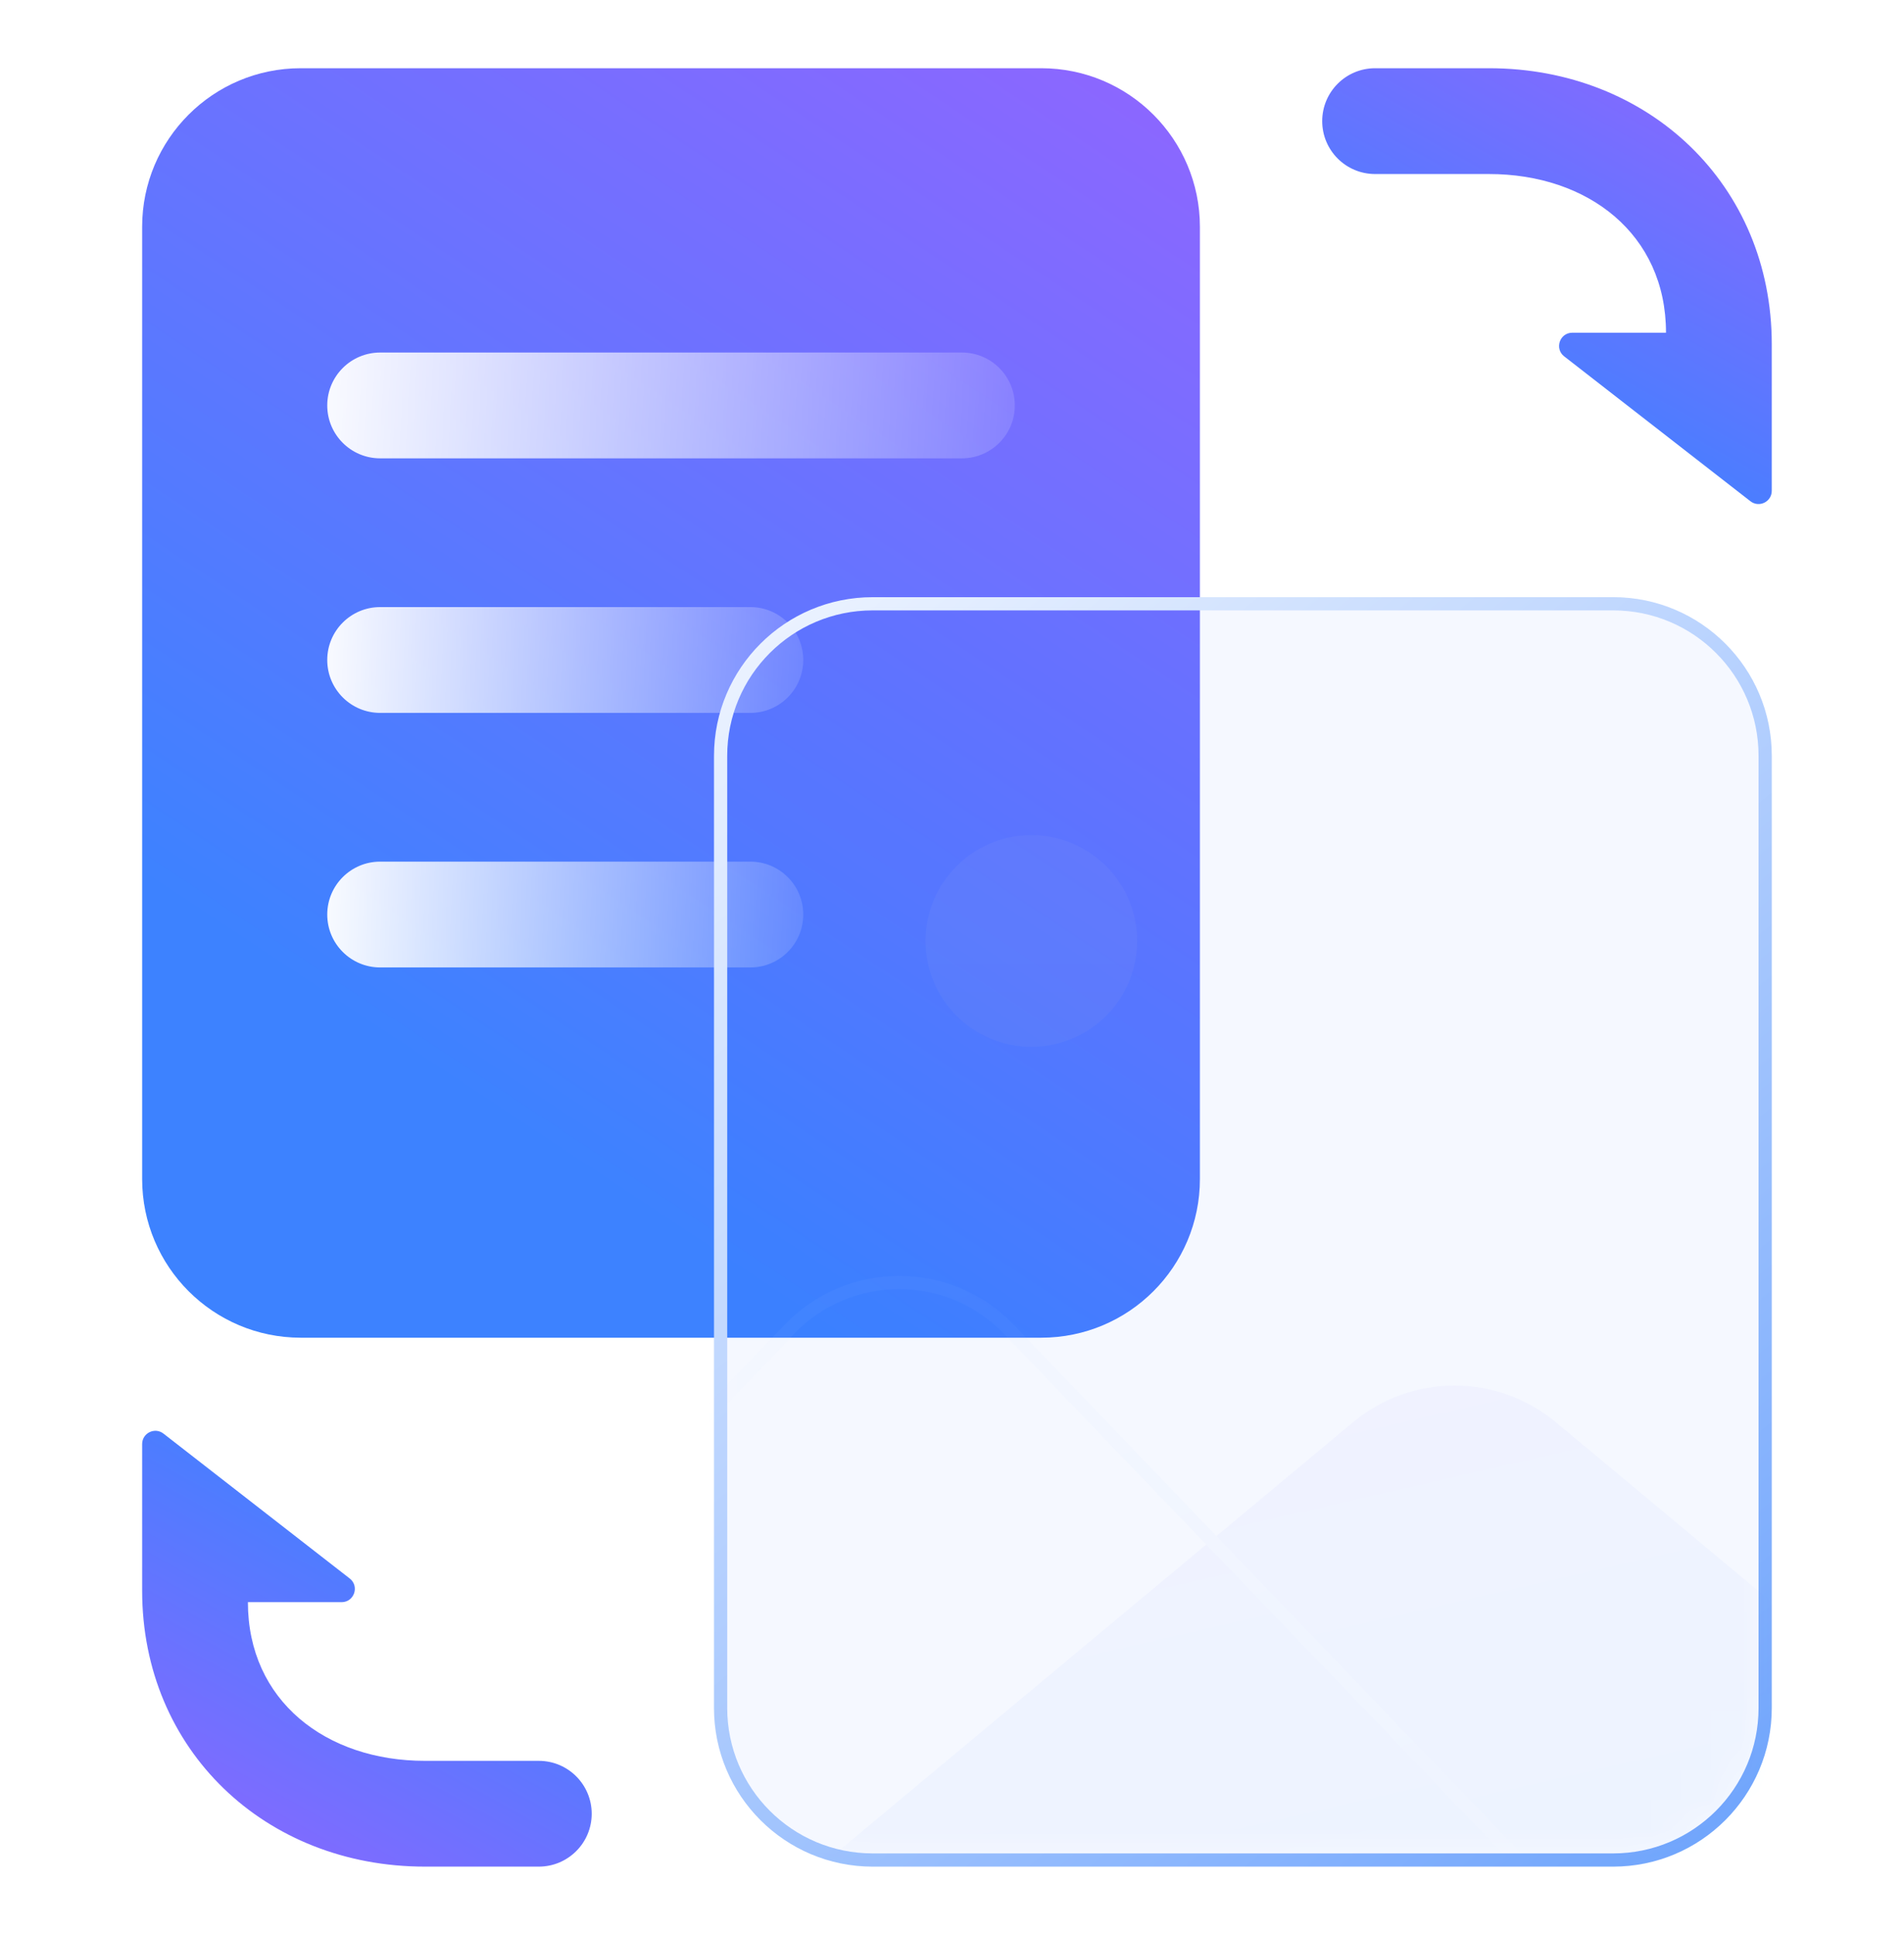
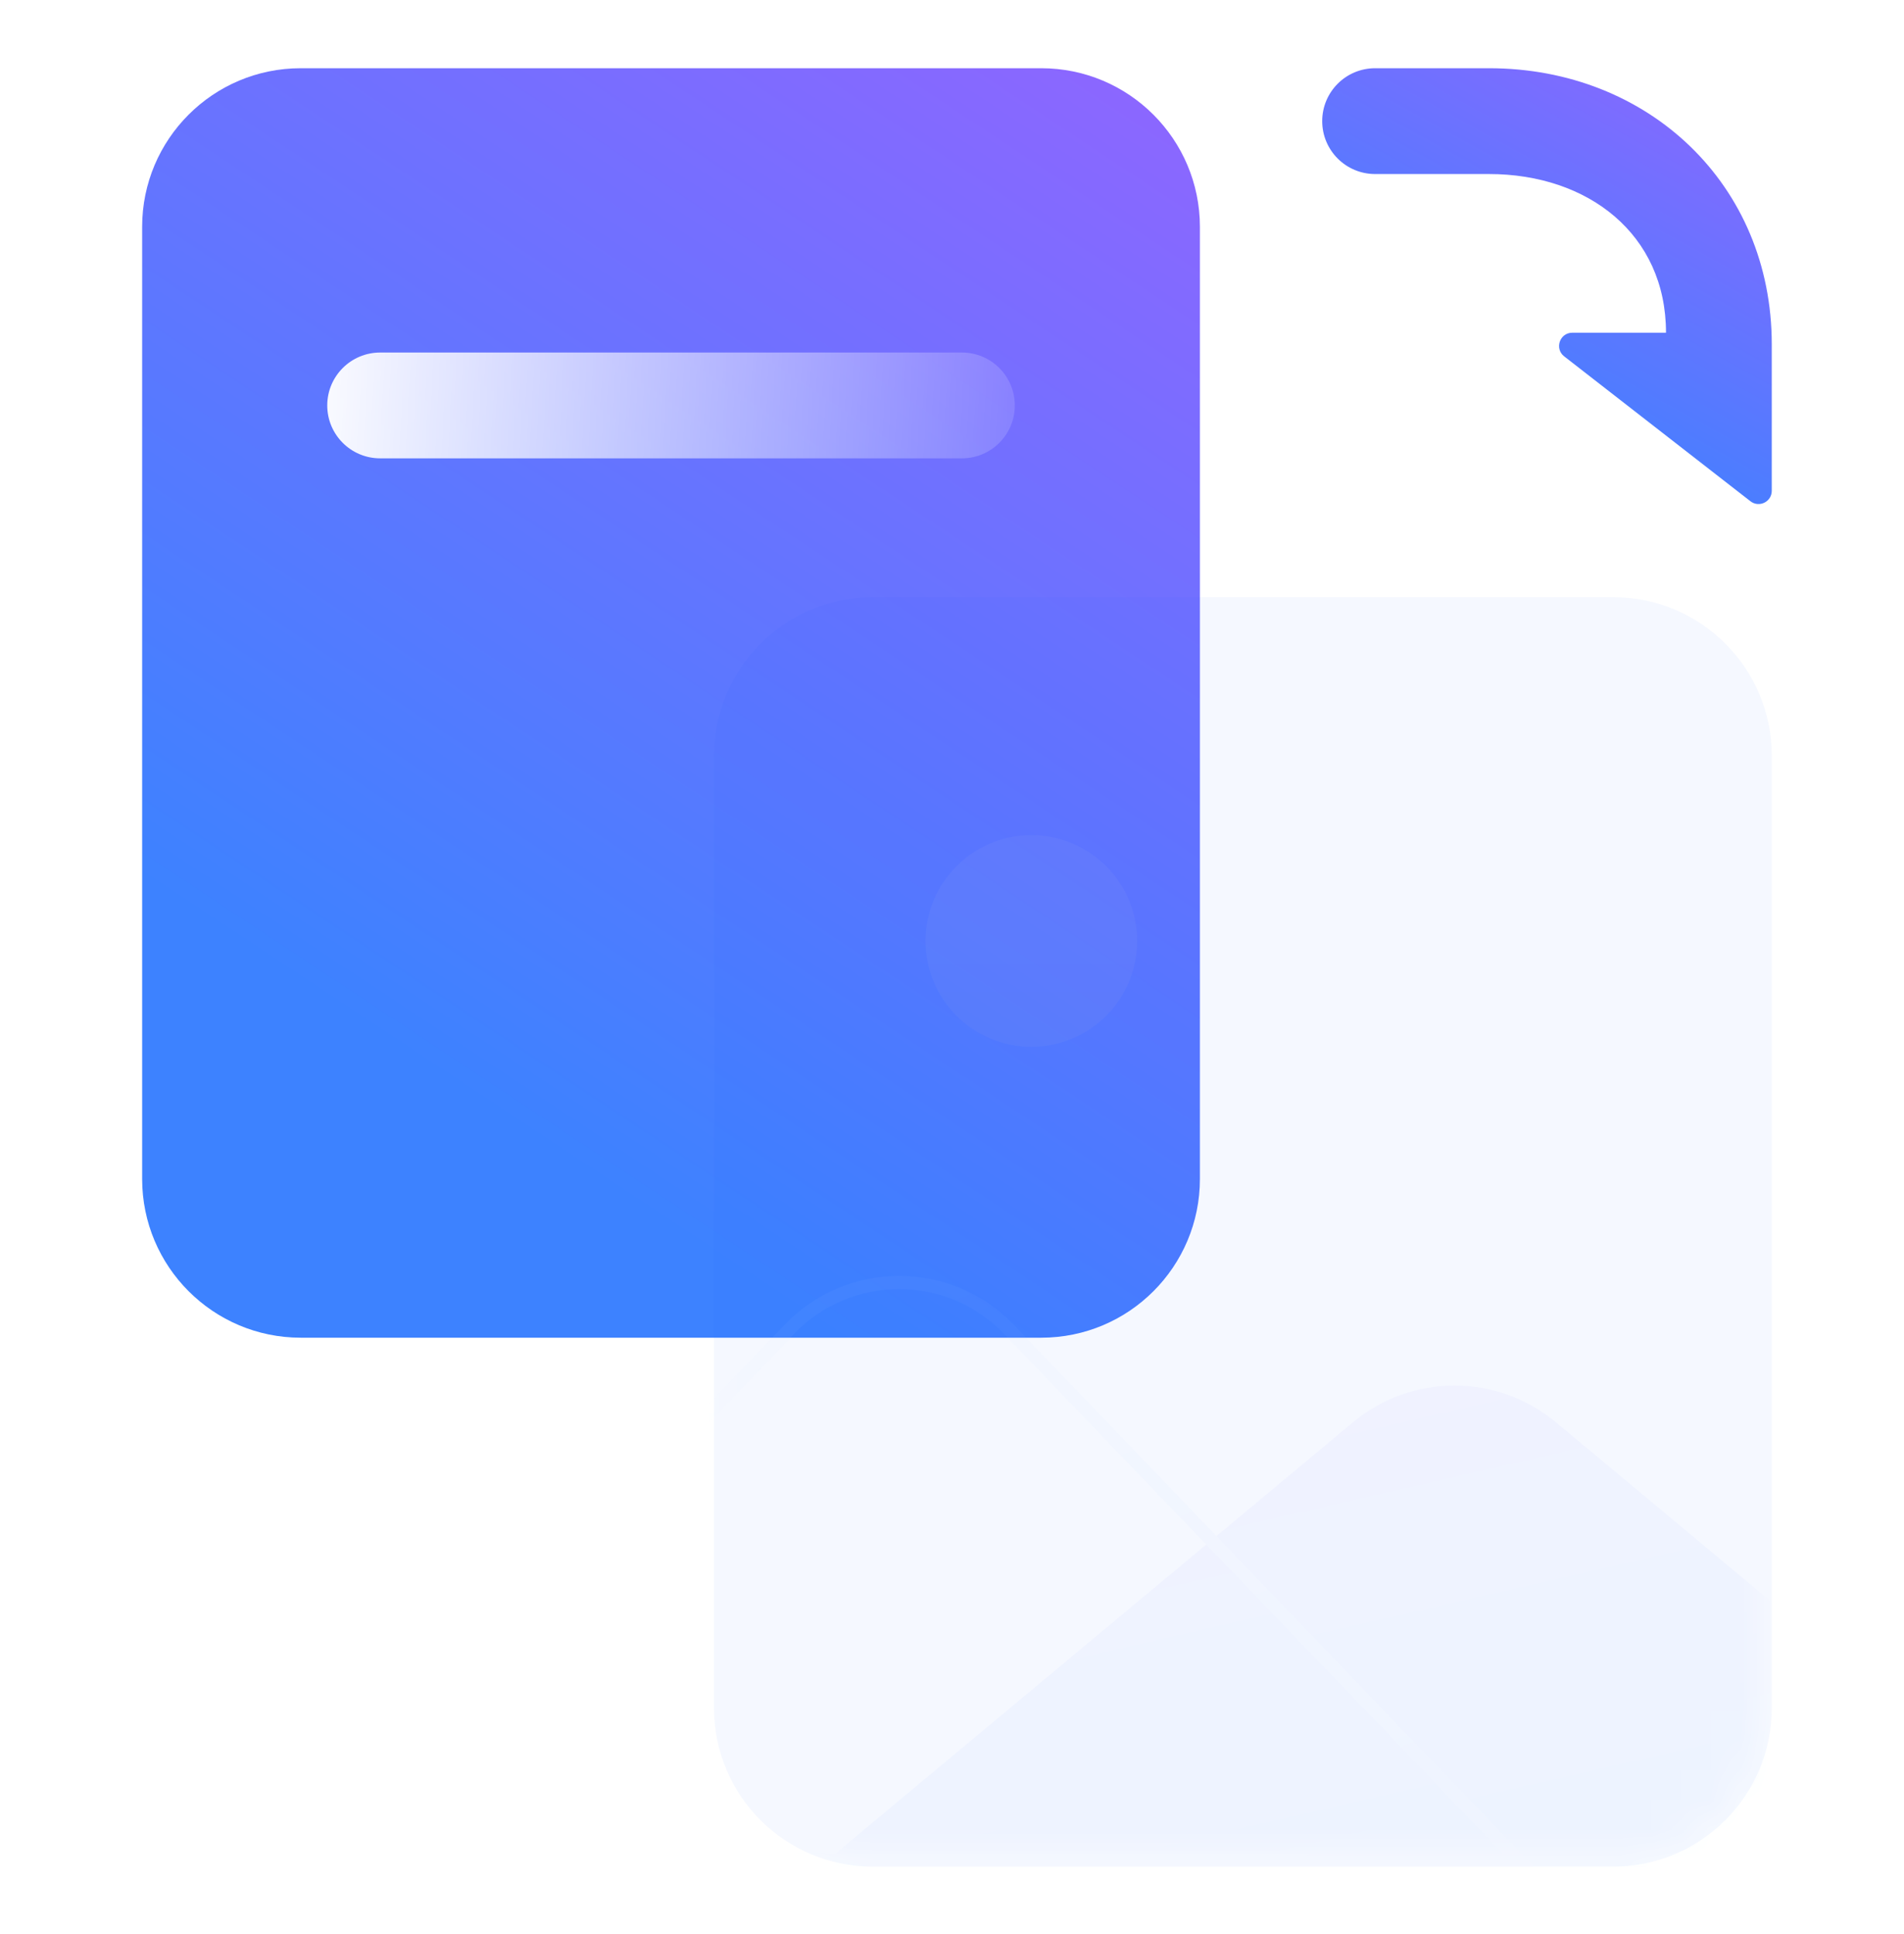
<svg xmlns="http://www.w3.org/2000/svg" width="64" height="65" viewBox="0 0 64 65" fill="none">
  <path fill-rule="evenodd" clip-rule="evenodd" d="M50.052 5.849H46.222C45.24 5.849 44.444 5.053 44.444 4.071V4.071C44.444 3.089 45.24 2.293 46.222 2.293H50.052C55.413 2.293 59.555 6.208 59.555 11.569V14.459V16.495C59.555 16.865 59.13 17.073 58.838 16.846L52.578 11.977C52.244 11.717 52.428 11.182 52.851 11.182H56C56 7.863 53.371 5.849 50.052 5.849Z" fill="url(#paint0_linear_9_6830)" />
-   <path fill-rule="evenodd" clip-rule="evenodd" d="M14.282 59.179H18.111C19.093 59.179 19.889 59.975 19.889 60.957V60.957C19.889 61.938 19.093 62.734 18.111 62.734H14.282C8.92 62.734 4.778 58.82 4.778 53.458V50.569V48.532C4.778 48.162 5.203 47.954 5.495 48.181L11.755 53.05C12.089 53.31 11.906 53.846 11.482 53.846H8.333C8.333 57.165 10.963 59.179 14.282 59.179Z" fill="url(#paint1_linear_9_6830)" />
  <path d="M4.778 7.623C4.778 4.679 7.164 2.293 10.108 2.293H22.556H35C37.946 2.293 40.333 4.681 40.333 7.627V39.624C40.333 42.57 37.946 44.958 35 44.958H10.111C7.166 44.958 4.778 42.57 4.778 39.624V23.625V14.515V7.623Z" fill="url(#paint2_linear_9_6830)" />
  <path fill-rule="evenodd" clip-rule="evenodd" d="M34.111 13.626C34.111 14.608 33.315 15.404 32.333 15.404H12.778C11.796 15.404 11 14.608 11 13.626V13.626C11 12.644 11.796 11.848 12.778 11.848H32.333C33.315 11.848 34.111 12.644 34.111 13.626V13.626Z" fill="url(#paint3_linear_9_6830)" />
-   <path fill-rule="evenodd" clip-rule="evenodd" d="M27 22.181C27 23.163 26.204 23.959 25.222 23.959H12.778C11.796 23.959 11 23.163 11 22.181V22.181C11 21.199 11.796 20.403 12.778 20.403H25.222C26.204 20.403 27 21.199 27 22.181V22.181Z" fill="url(#paint4_linear_9_6830)" />
-   <path fill-rule="evenodd" clip-rule="evenodd" d="M27 30.736C27 31.718 26.204 32.514 25.222 32.514H12.778C11.796 32.514 11 31.718 11 30.736V30.736C11 29.754 11.796 28.958 12.778 28.958H25.222C26.204 28.958 27 29.754 27 30.736V30.736Z" fill="url(#paint5_linear_9_6830)" />
  <g filter="url(#filter0_b_9_6830)">
    <path d="M49.75 20.07H41.778H29.333C26.388 20.07 24 22.458 24 25.403V57.401C24 60.347 26.388 62.734 29.333 62.734H54.222C57.168 62.734 59.556 60.347 59.556 57.401V41.402V25.4C59.556 22.456 57.169 20.07 54.226 20.07H49.75Z" fill="#0061FF" fill-opacity="0.04" />
-     <path d="M24.222 25.403V57.401C24.222 60.224 26.511 62.512 29.333 62.512H54.222C57.045 62.512 59.333 60.224 59.333 57.401V41.402V25.4C59.333 22.579 57.047 20.292 54.226 20.292H49.75H41.778H29.333C26.511 20.292 24.222 22.581 24.222 25.403Z" stroke="url(#paint6_linear_9_6830)" stroke-width="0.444" />
  </g>
  <mask id="mask0_9_6830" style="mask-type:alpha" maskUnits="userSpaceOnUse" x="24" y="21" width="36" height="42">
    <path d="M59.111 21.403H41.778H29.778C26.832 21.403 24.445 23.791 24.445 26.737V57.401C24.445 60.101 26.634 62.29 29.334 62.29H54.222C56.922 62.29 59.111 60.101 59.111 57.401V41.847V21.403Z" fill="#0061FF" fill-opacity="0.04" />
  </mask>
  <g mask="url(#mask0_9_6830)">
    <path d="M52.303 47.803C50.325 46.154 47.453 46.154 45.475 47.803L27.556 62.735H70.222L52.303 47.803Z" fill="url(#paint7_linear_9_6830)" />
    <g filter="url(#filter1_b_9_6830)">
      <path d="M34.07 44.52C31.971 42.334 28.474 42.334 26.375 44.52L17.555 53.707C14.301 57.097 16.703 62.734 21.403 62.734H51.556L34.07 44.52Z" fill="#0061FF" fill-opacity="0.04" />
      <path d="M26.535 44.674L17.716 53.861C14.597 57.11 16.899 62.512 21.403 62.512H51.034L33.909 44.674C31.898 42.579 28.547 42.579 26.535 44.674Z" stroke="url(#paint8_linear_9_6830)" stroke-width="0.444" />
    </g>
    <circle r="3.556" transform="matrix(-1 0 0 1 34.667 31.625)" fill="url(#paint9_linear_9_6830)" />
  </g>
  <defs>
    <filter id="filter0_b_9_6830" x="8" y="4.07" width="67.556" height="74.665" filterUnits="userSpaceOnUse" color-interpolation-filters="sRGB">
      <feFlood flood-opacity="0" result="BackgroundImageFix" />
      <feGaussianBlur in="BackgroundImage" stdDeviation="8" />
      <feComposite in2="SourceAlpha" operator="in" result="effect1_backgroundBlur_9_6830" />
      <feBlend mode="normal" in="SourceGraphic" in2="effect1_backgroundBlur_9_6830" result="shape" />
    </filter>
    <filter id="filter1_b_9_6830" x="0.059" y="26.881" width="67.497" height="51.853" filterUnits="userSpaceOnUse" color-interpolation-filters="sRGB">
      <feFlood flood-opacity="0" result="BackgroundImageFix" />
      <feGaussianBlur in="BackgroundImage" stdDeviation="8" />
      <feComposite in2="SourceAlpha" operator="in" result="effect1_backgroundBlur_9_6830" />
      <feBlend mode="normal" in="SourceGraphic" in2="effect1_backgroundBlur_9_6830" result="shape" />
    </filter>
    <linearGradient id="paint0_linear_9_6830" x1="49.901" y1="14.96" x2="57.423" y2="1.321" gradientUnits="userSpaceOnUse">
      <stop stop-color="#3D82FF" />
      <stop offset="1" stop-color="#8E66FF" />
    </linearGradient>
    <linearGradient id="paint1_linear_9_6830" x1="14.432" y1="50.068" x2="6.911" y2="63.707" gradientUnits="userSpaceOnUse">
      <stop stop-color="#3D82FF" />
      <stop offset="1" stop-color="#8E66FF" />
    </linearGradient>
    <linearGradient id="paint2_linear_9_6830" x1="17.617" y1="38.056" x2="40.729" y2="3.13" gradientUnits="userSpaceOnUse">
      <stop stop-color="#3D82FF" />
      <stop offset="1" stop-color="#8E66FF" />
    </linearGradient>
    <linearGradient id="paint3_linear_9_6830" x1="9.939" y1="13.626" x2="37.78" y2="15.16" gradientUnits="userSpaceOnUse">
      <stop stop-color="white" />
      <stop offset="1" stop-color="white" stop-opacity="0" />
    </linearGradient>
    <linearGradient id="paint4_linear_9_6830" x1="10.265" y1="22.181" x2="29.57" y2="22.917" gradientUnits="userSpaceOnUse">
      <stop stop-color="white" />
      <stop offset="1" stop-color="white" stop-opacity="0" />
    </linearGradient>
    <linearGradient id="paint5_linear_9_6830" x1="10.265" y1="30.736" x2="29.57" y2="31.472" gradientUnits="userSpaceOnUse">
      <stop stop-color="white" />
      <stop offset="1" stop-color="white" stop-opacity="0" />
    </linearGradient>
    <linearGradient id="paint6_linear_9_6830" x1="59.556" y1="65.846" x2="20.891" y2="20.068" gradientUnits="userSpaceOnUse">
      <stop stop-color="#679FFC" />
      <stop offset="1" stop-color="#F4F8FF" />
    </linearGradient>
    <linearGradient id="paint7_linear_9_6830" x1="54.815" y1="59.859" x2="50.248" y2="39.983" gradientUnits="userSpaceOnUse">
      <stop stop-color="#3D82FF" />
      <stop offset="1" stop-color="#8E66FF" />
    </linearGradient>
    <linearGradient id="paint8_linear_9_6830" x1="43.464" y1="62.734" x2="31.426" y2="31.145" gradientUnits="userSpaceOnUse">
      <stop stop-color="#679FFC" />
      <stop offset="1" stop-color="#F4F8FF" />
    </linearGradient>
    <linearGradient id="paint9_linear_9_6830" x1="3.556" y1="0" x2="3.556" y2="7.111" gradientUnits="userSpaceOnUse">
      <stop stop-color="#FFF4CF" />
      <stop offset="1" stop-color="#FFE68E" />
    </linearGradient>
  </defs>
</svg>